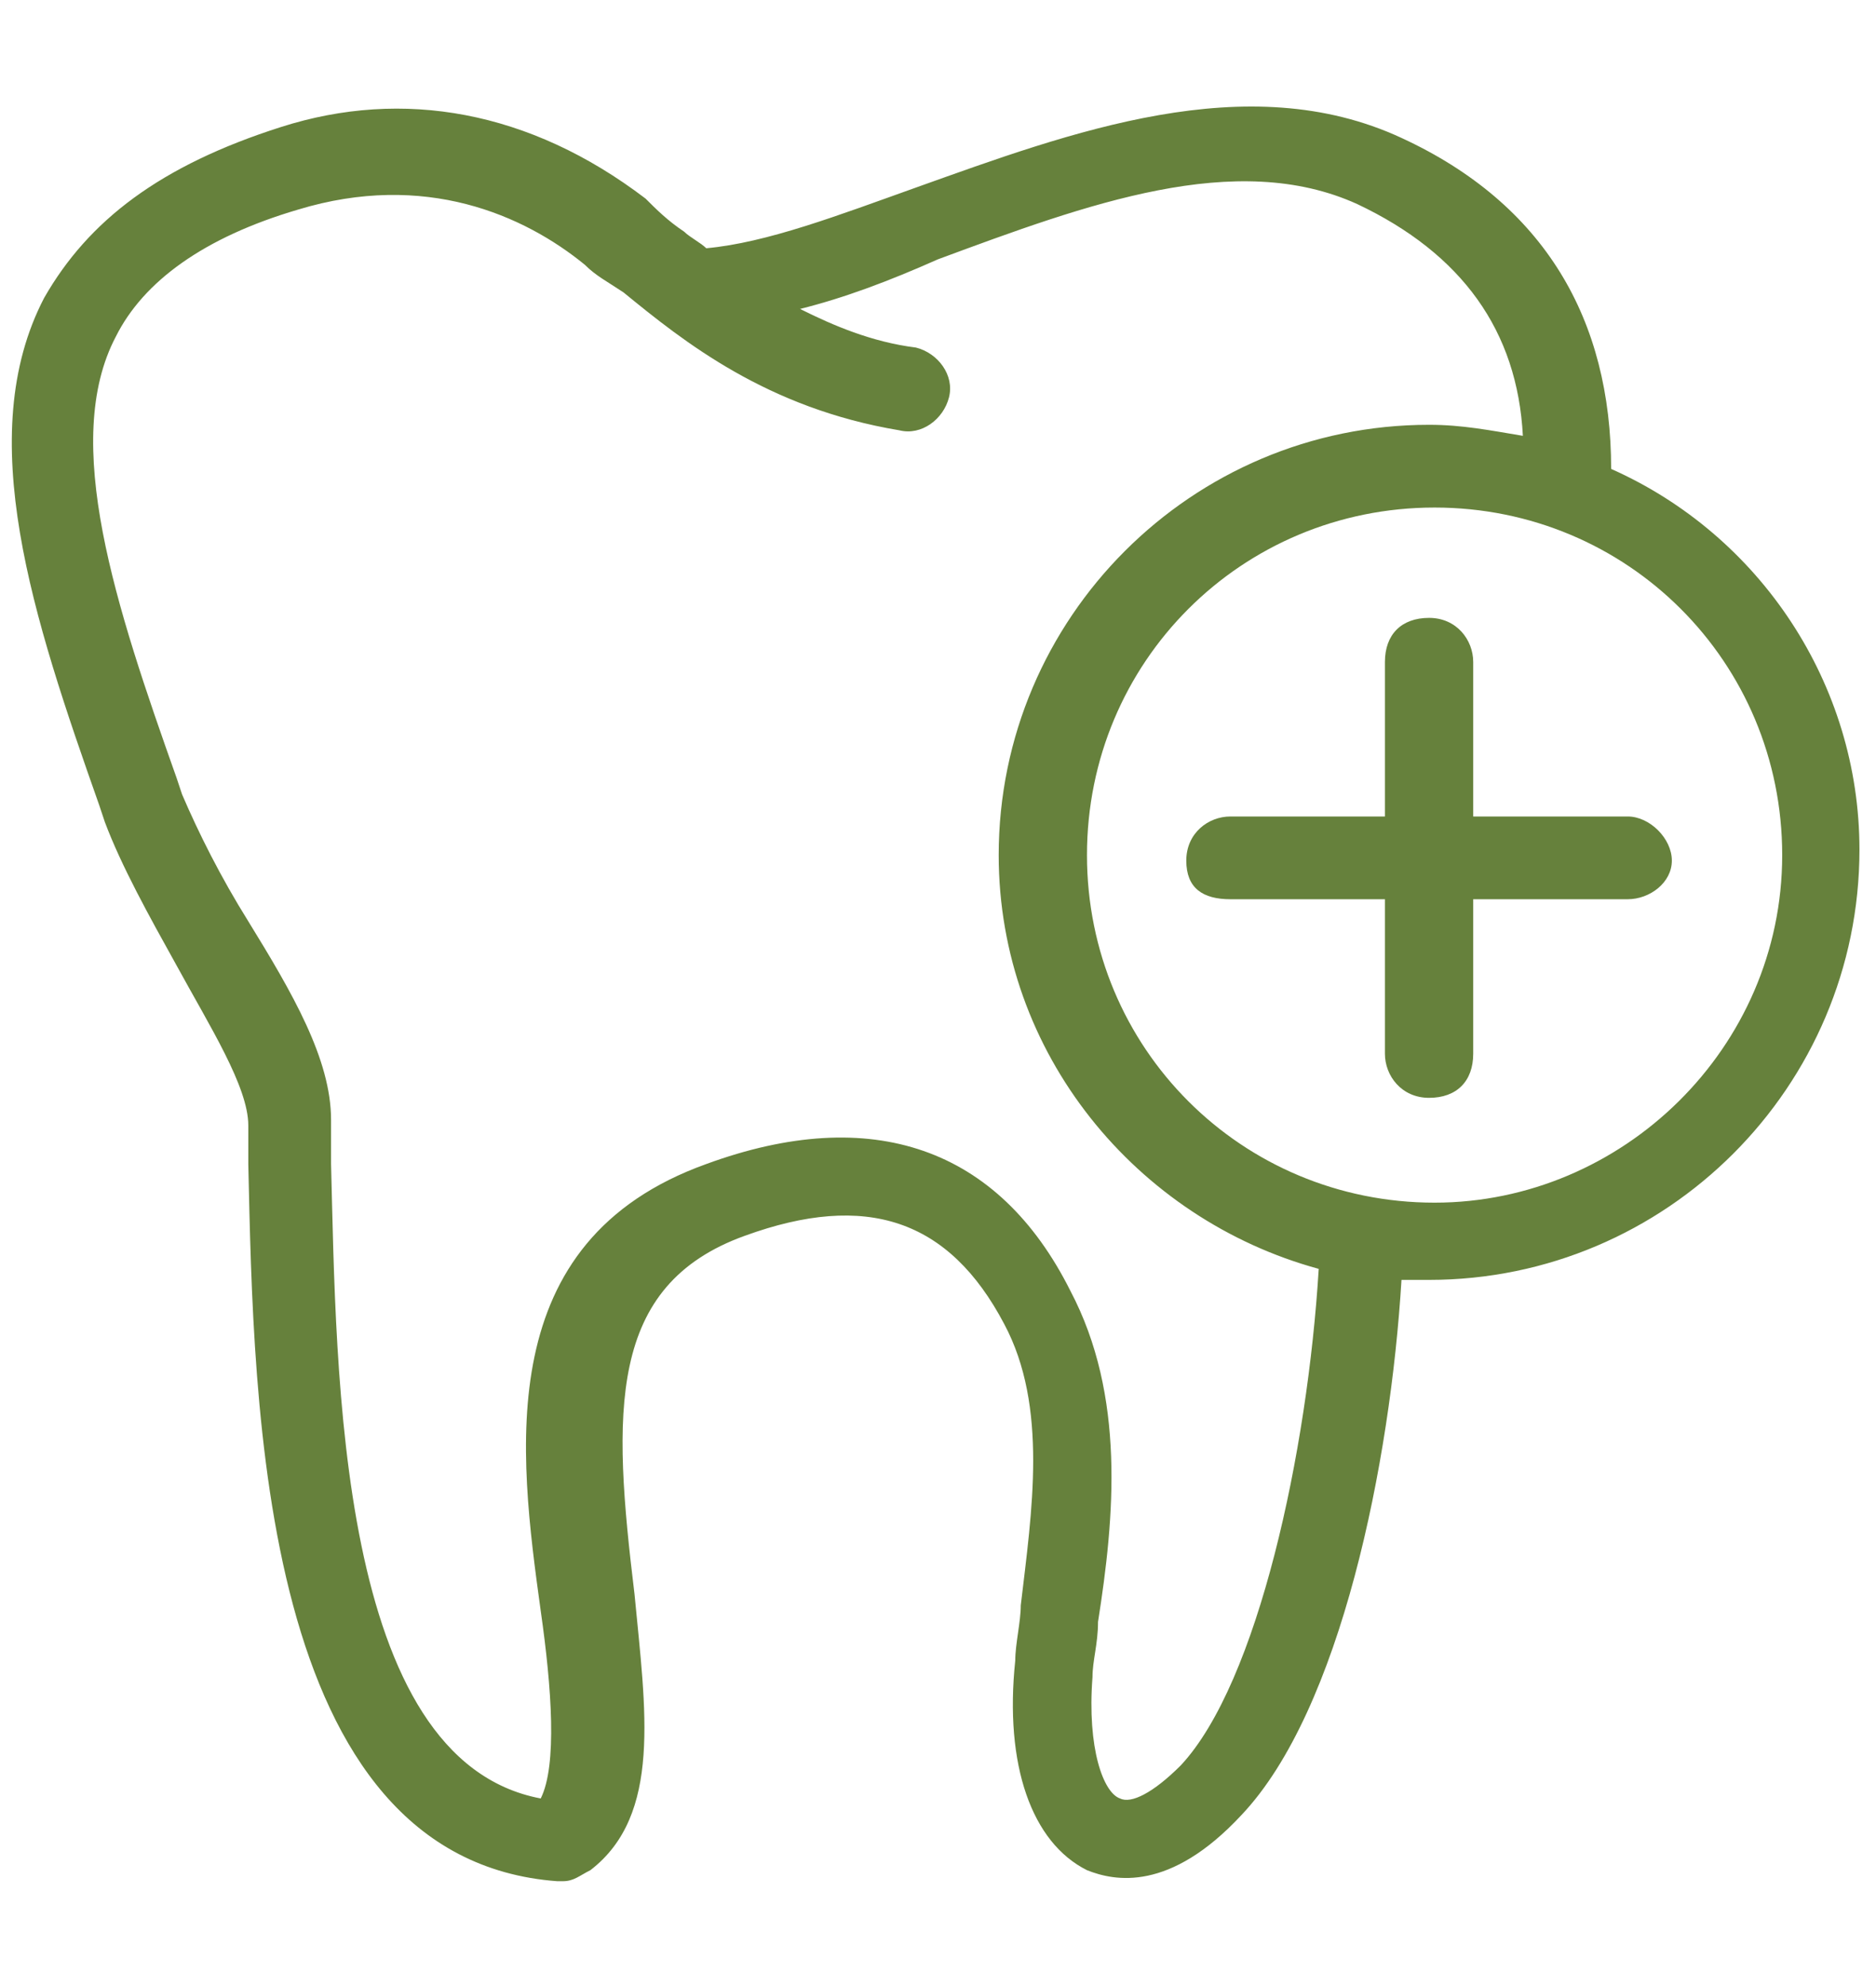
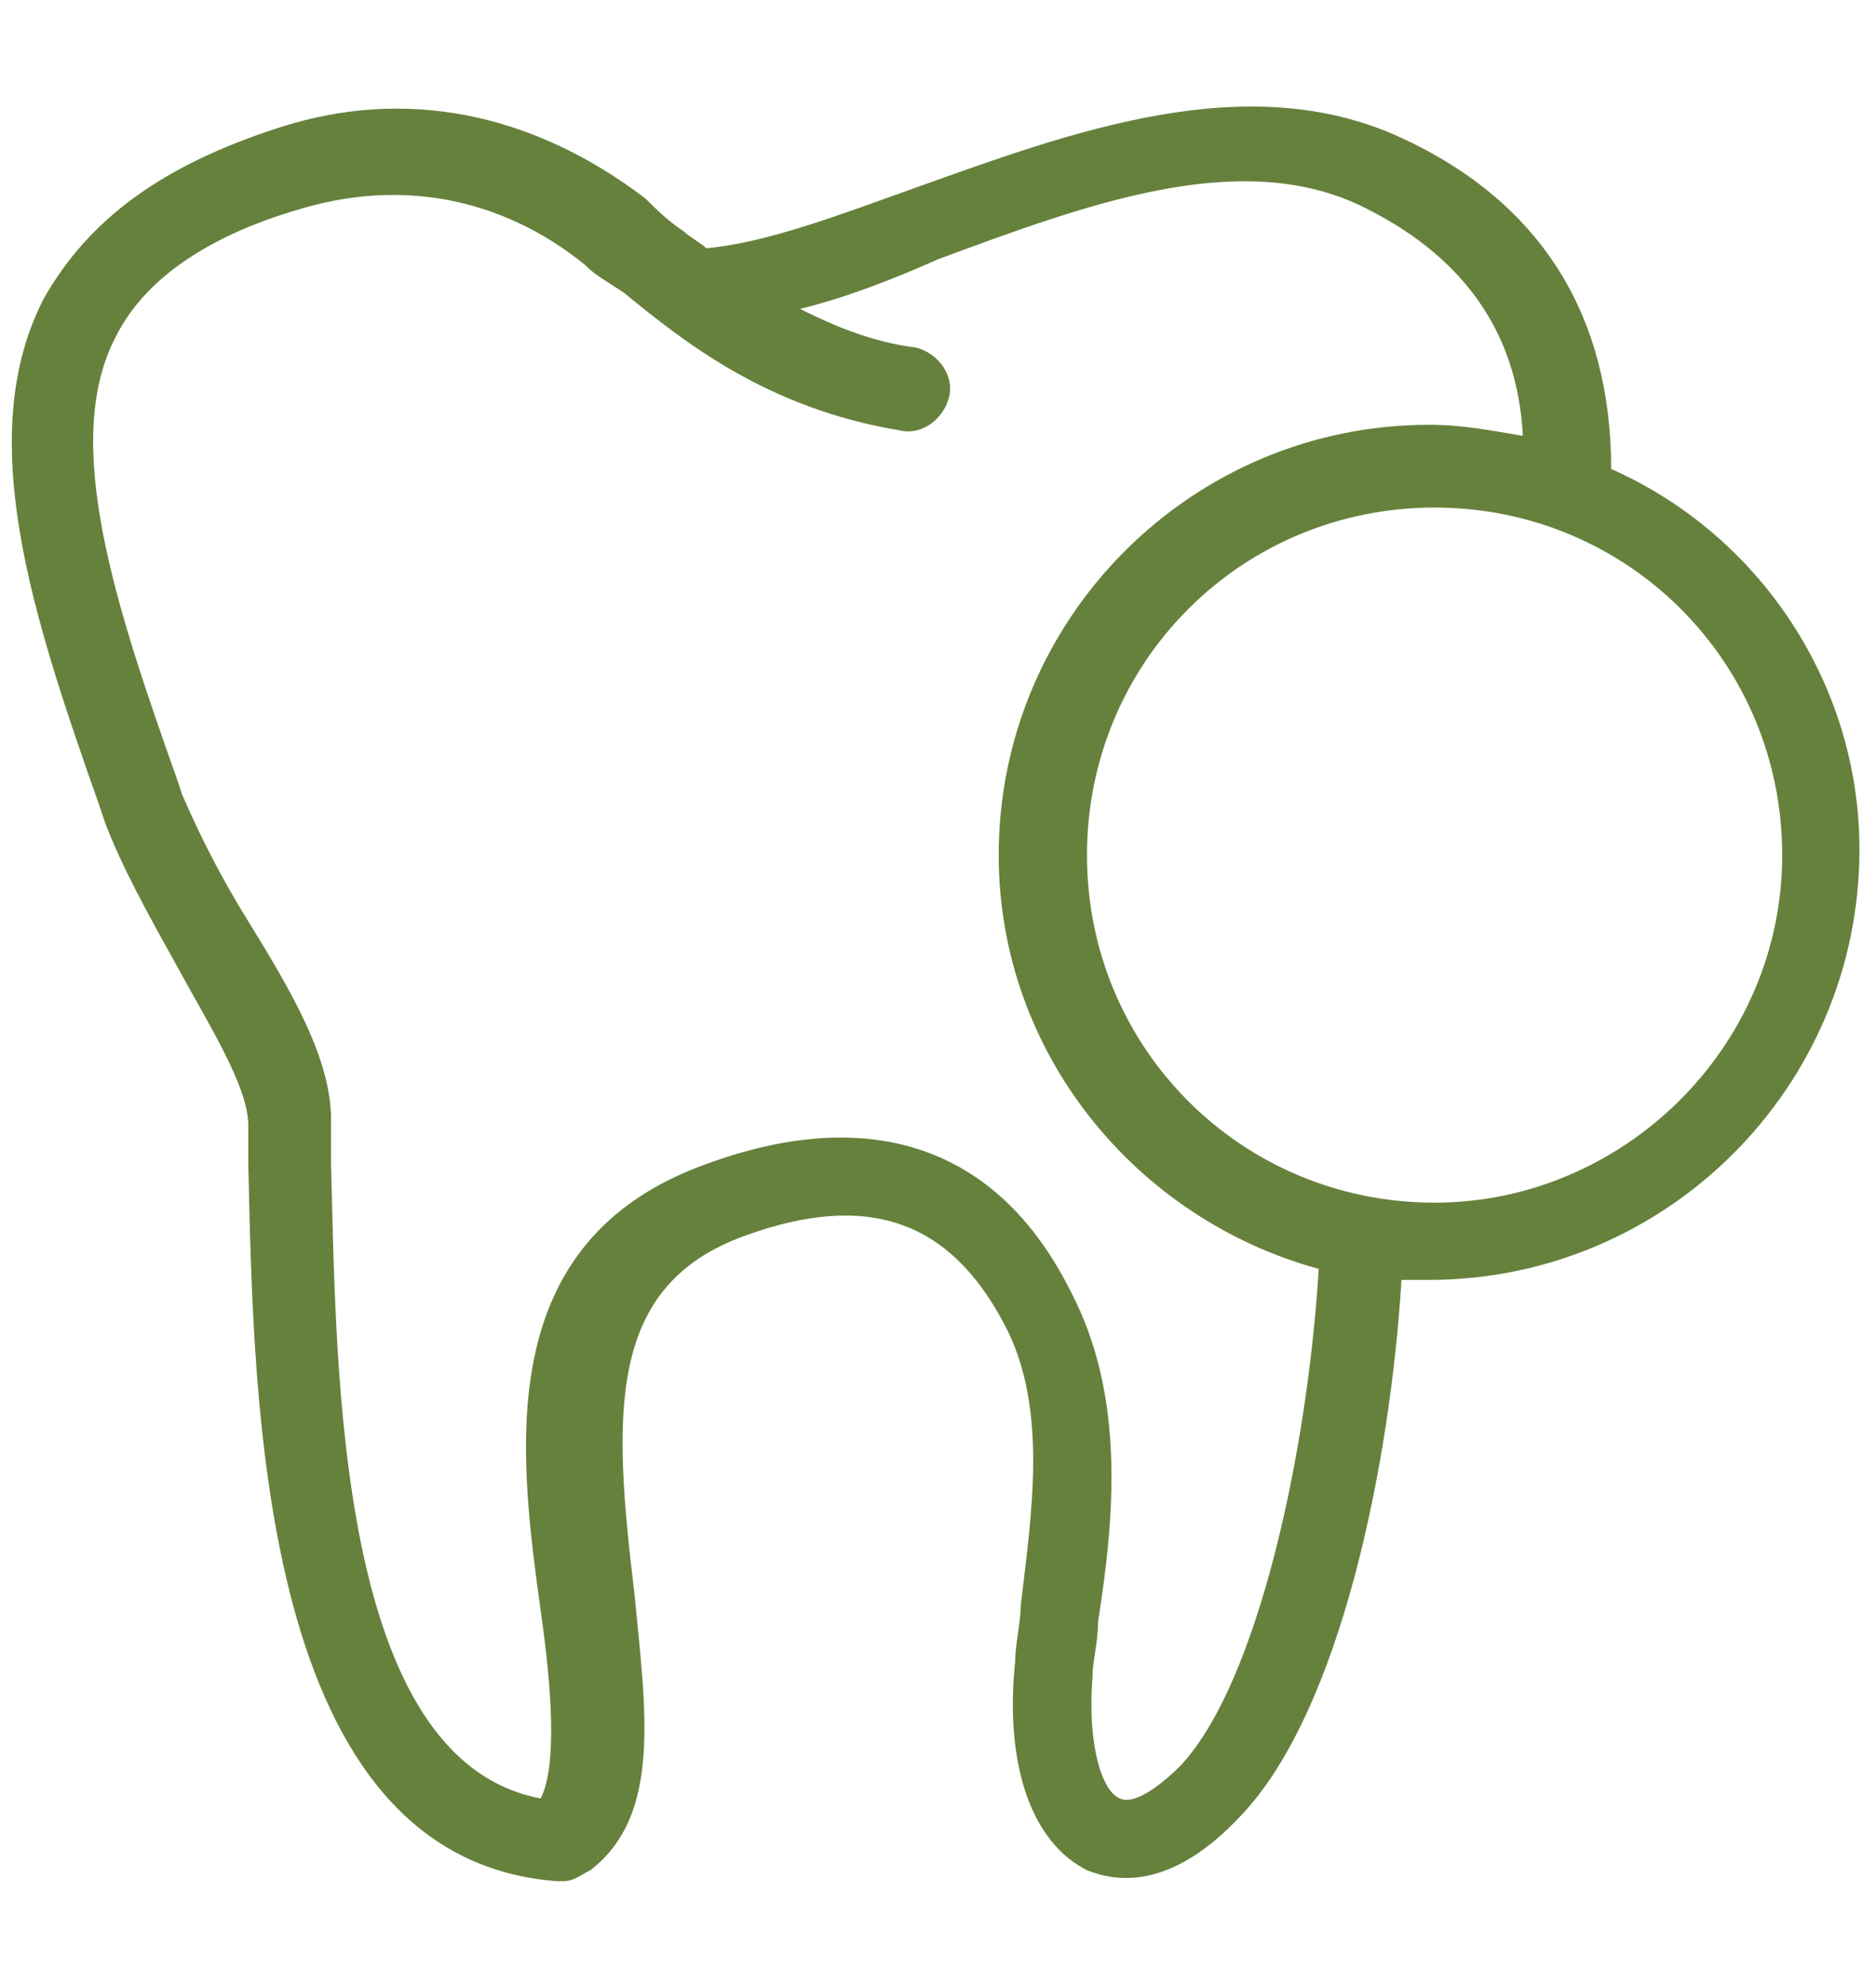
<svg xmlns="http://www.w3.org/2000/svg" version="1.1" id="Layer_1" x="0px" y="0px" viewBox="0 0 34 36" style="enable-background:new 0 0 34 36;" xml:space="preserve">
  <style type="text/css">
	.st0{fill:#66813C;}
</style>
  <g>
    <path class="st0" d="M29.2,8.5c0-2.7-1.2-4.8-3.8-6c-2.8-1.3-6-0.1-8.8,0.9c-1.4,0.5-2.7,1-3.8,1.1c-0.1-0.1-0.3-0.2-0.4-0.3   c-0.3-0.2-0.5-0.4-0.7-0.6C9.6,2,7.3,1.6,5.1,2.3C2.9,3,1.6,4,0.8,5.4c-1.3,2.5-0.2,5.8,1,9.2l0.1,0.3c0.3,0.8,0.8,1.7,1.3,2.6   c0.6,1.1,1.3,2.2,1.3,2.9l0,0.7c0.1,4.4,0.2,12.6,5.6,13c0,0,0,0,0.1,0c0.2,0,0.3-0.1,0.5-0.2c1.3-1,1-2.9,0.8-5   c-0.4-3.3-0.5-5.6,2-6.5c2.2-0.8,3.7-0.3,4.7,1.6c0.8,1.5,0.5,3.4,0.3,5.1c0,0.3-0.1,0.7-0.1,1c-0.2,1.9,0.3,3.3,1.3,3.8   c0.5,0.2,1.5,0.4,2.8-1c1.8-1.9,2.7-6.4,2.9-9.7c0.2,0,0.4,0,0.5,0c4.3,0,7.8-3.5,7.8-7.8C33.7,12.4,31.9,9.7,29.2,8.5z M21.4,32   c-0.5,0.5-0.9,0.7-1.1,0.6c-0.3-0.1-0.6-0.9-0.5-2.2c0-0.3,0.1-0.6,0.1-1c0.3-1.9,0.5-4.1-0.5-6c-1.3-2.6-3.6-3.4-6.6-2.3   c-3.9,1.4-3.4,5.2-3,8.1c0.2,1.4,0.3,2.8,0,3.4C6.1,31.9,6.1,24.9,6,21.1l0-0.8c0-1.1-0.7-2.3-1.5-3.6c-0.5-0.8-0.9-1.6-1.2-2.3   l-0.1-0.3c-1.1-3.1-2.1-6.1-1.1-8c0.5-1,1.6-1.8,3.3-2.3c2.3-0.7,4.1,0.1,5.2,1c0.2,0.2,0.4,0.3,0.7,0.5c1.1,0.9,2.6,2.1,5,2.5   c0.4,0.1,0.8-0.2,0.9-0.6c0.1-0.4-0.2-0.8-0.6-0.9c-0.8-0.1-1.5-0.4-2.1-0.7c0.8-0.2,1.6-0.5,2.5-0.9c2.7-1,5.4-2,7.6-1   c1.9,0.9,2.9,2.3,3,4.2c-0.6-0.1-1.1-0.2-1.7-0.2c-4.3,0-7.8,3.5-7.8,7.8c0,3.6,2.5,6.6,5.8,7.5C23.7,26.3,22.8,30.5,21.4,32z    M26,21.8c-3.5,0-6.3-2.8-6.3-6.3s2.8-6.3,6.3-6.3s6.3,2.8,6.3,6.3S29.4,21.8,26,21.8z" />
-     <path class="st0" d="M29.5,14.8h-2.8V12c0-0.4-0.3-0.8-0.8-0.8s-0.8,0.3-0.8,0.8v2.8h-2.8c-0.4,0-0.8,0.3-0.8,0.8s0.3,0.7,0.8,0.7   h2.8v2.8c0,0.4,0.3,0.8,0.8,0.8s0.8-0.3,0.8-0.8v-2.8h2.8c0.4,0,0.8-0.3,0.8-0.7S29.9,14.8,29.5,14.8z" />
  </g>
</svg>